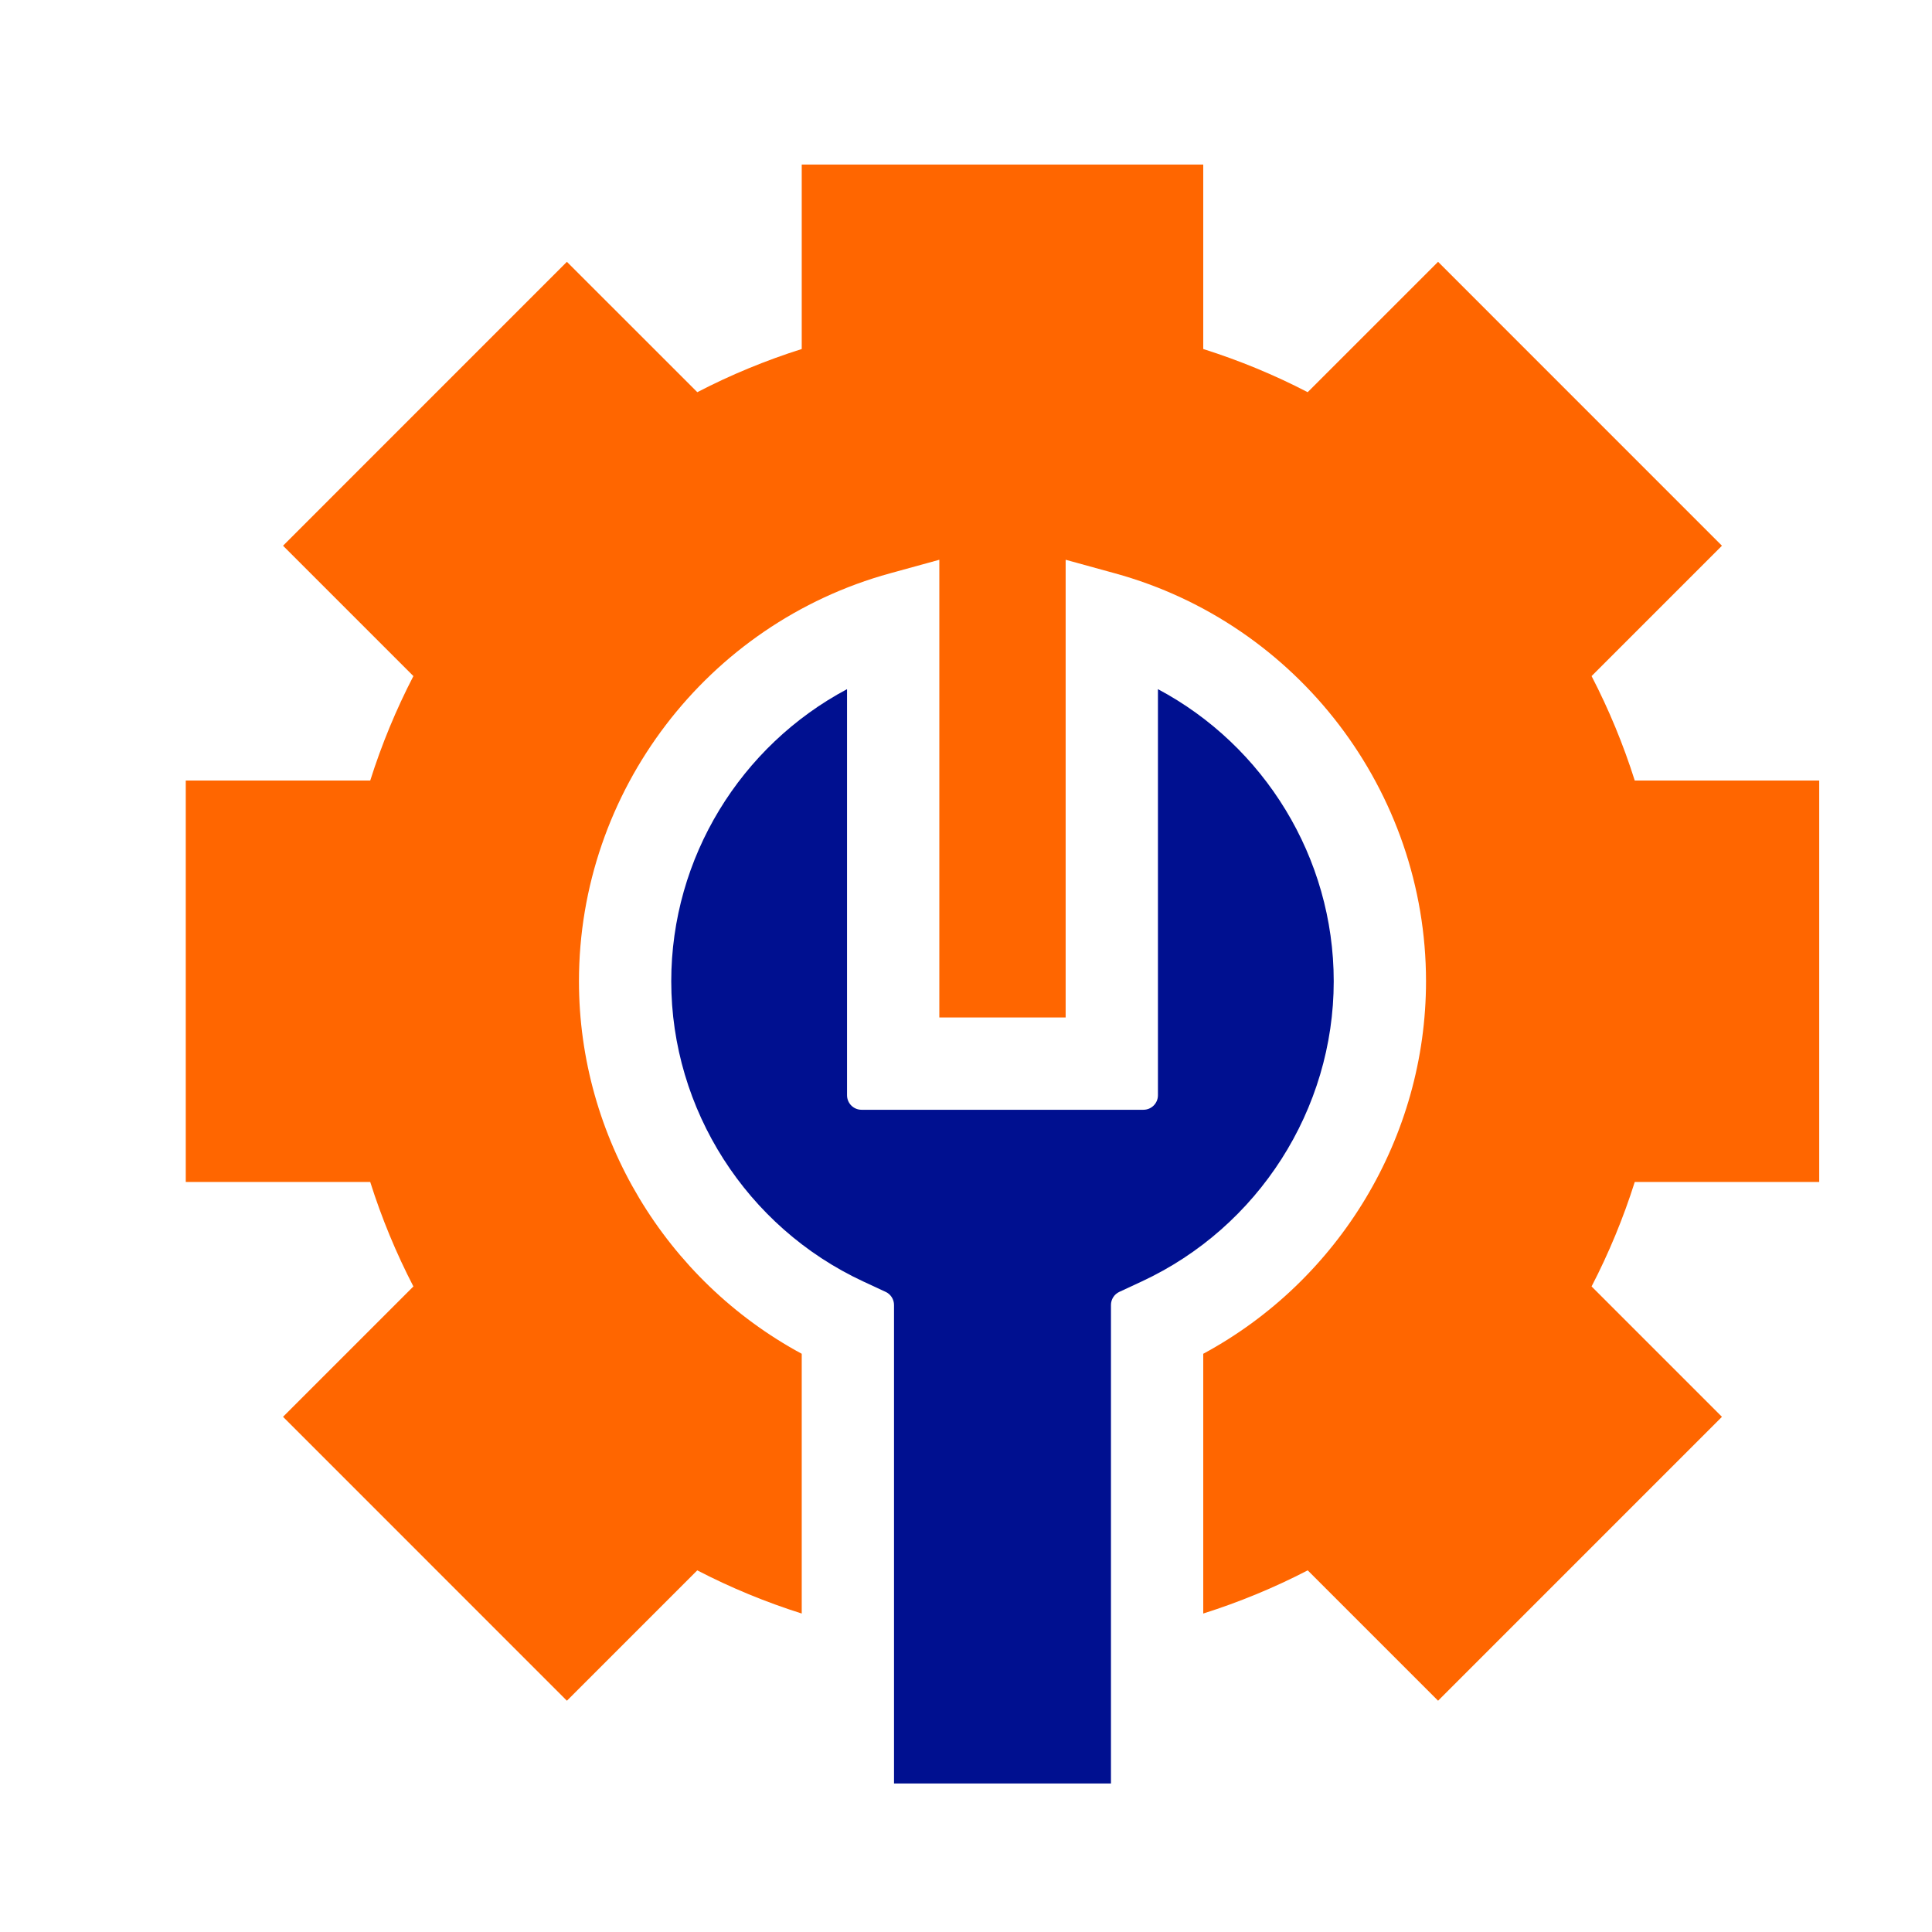
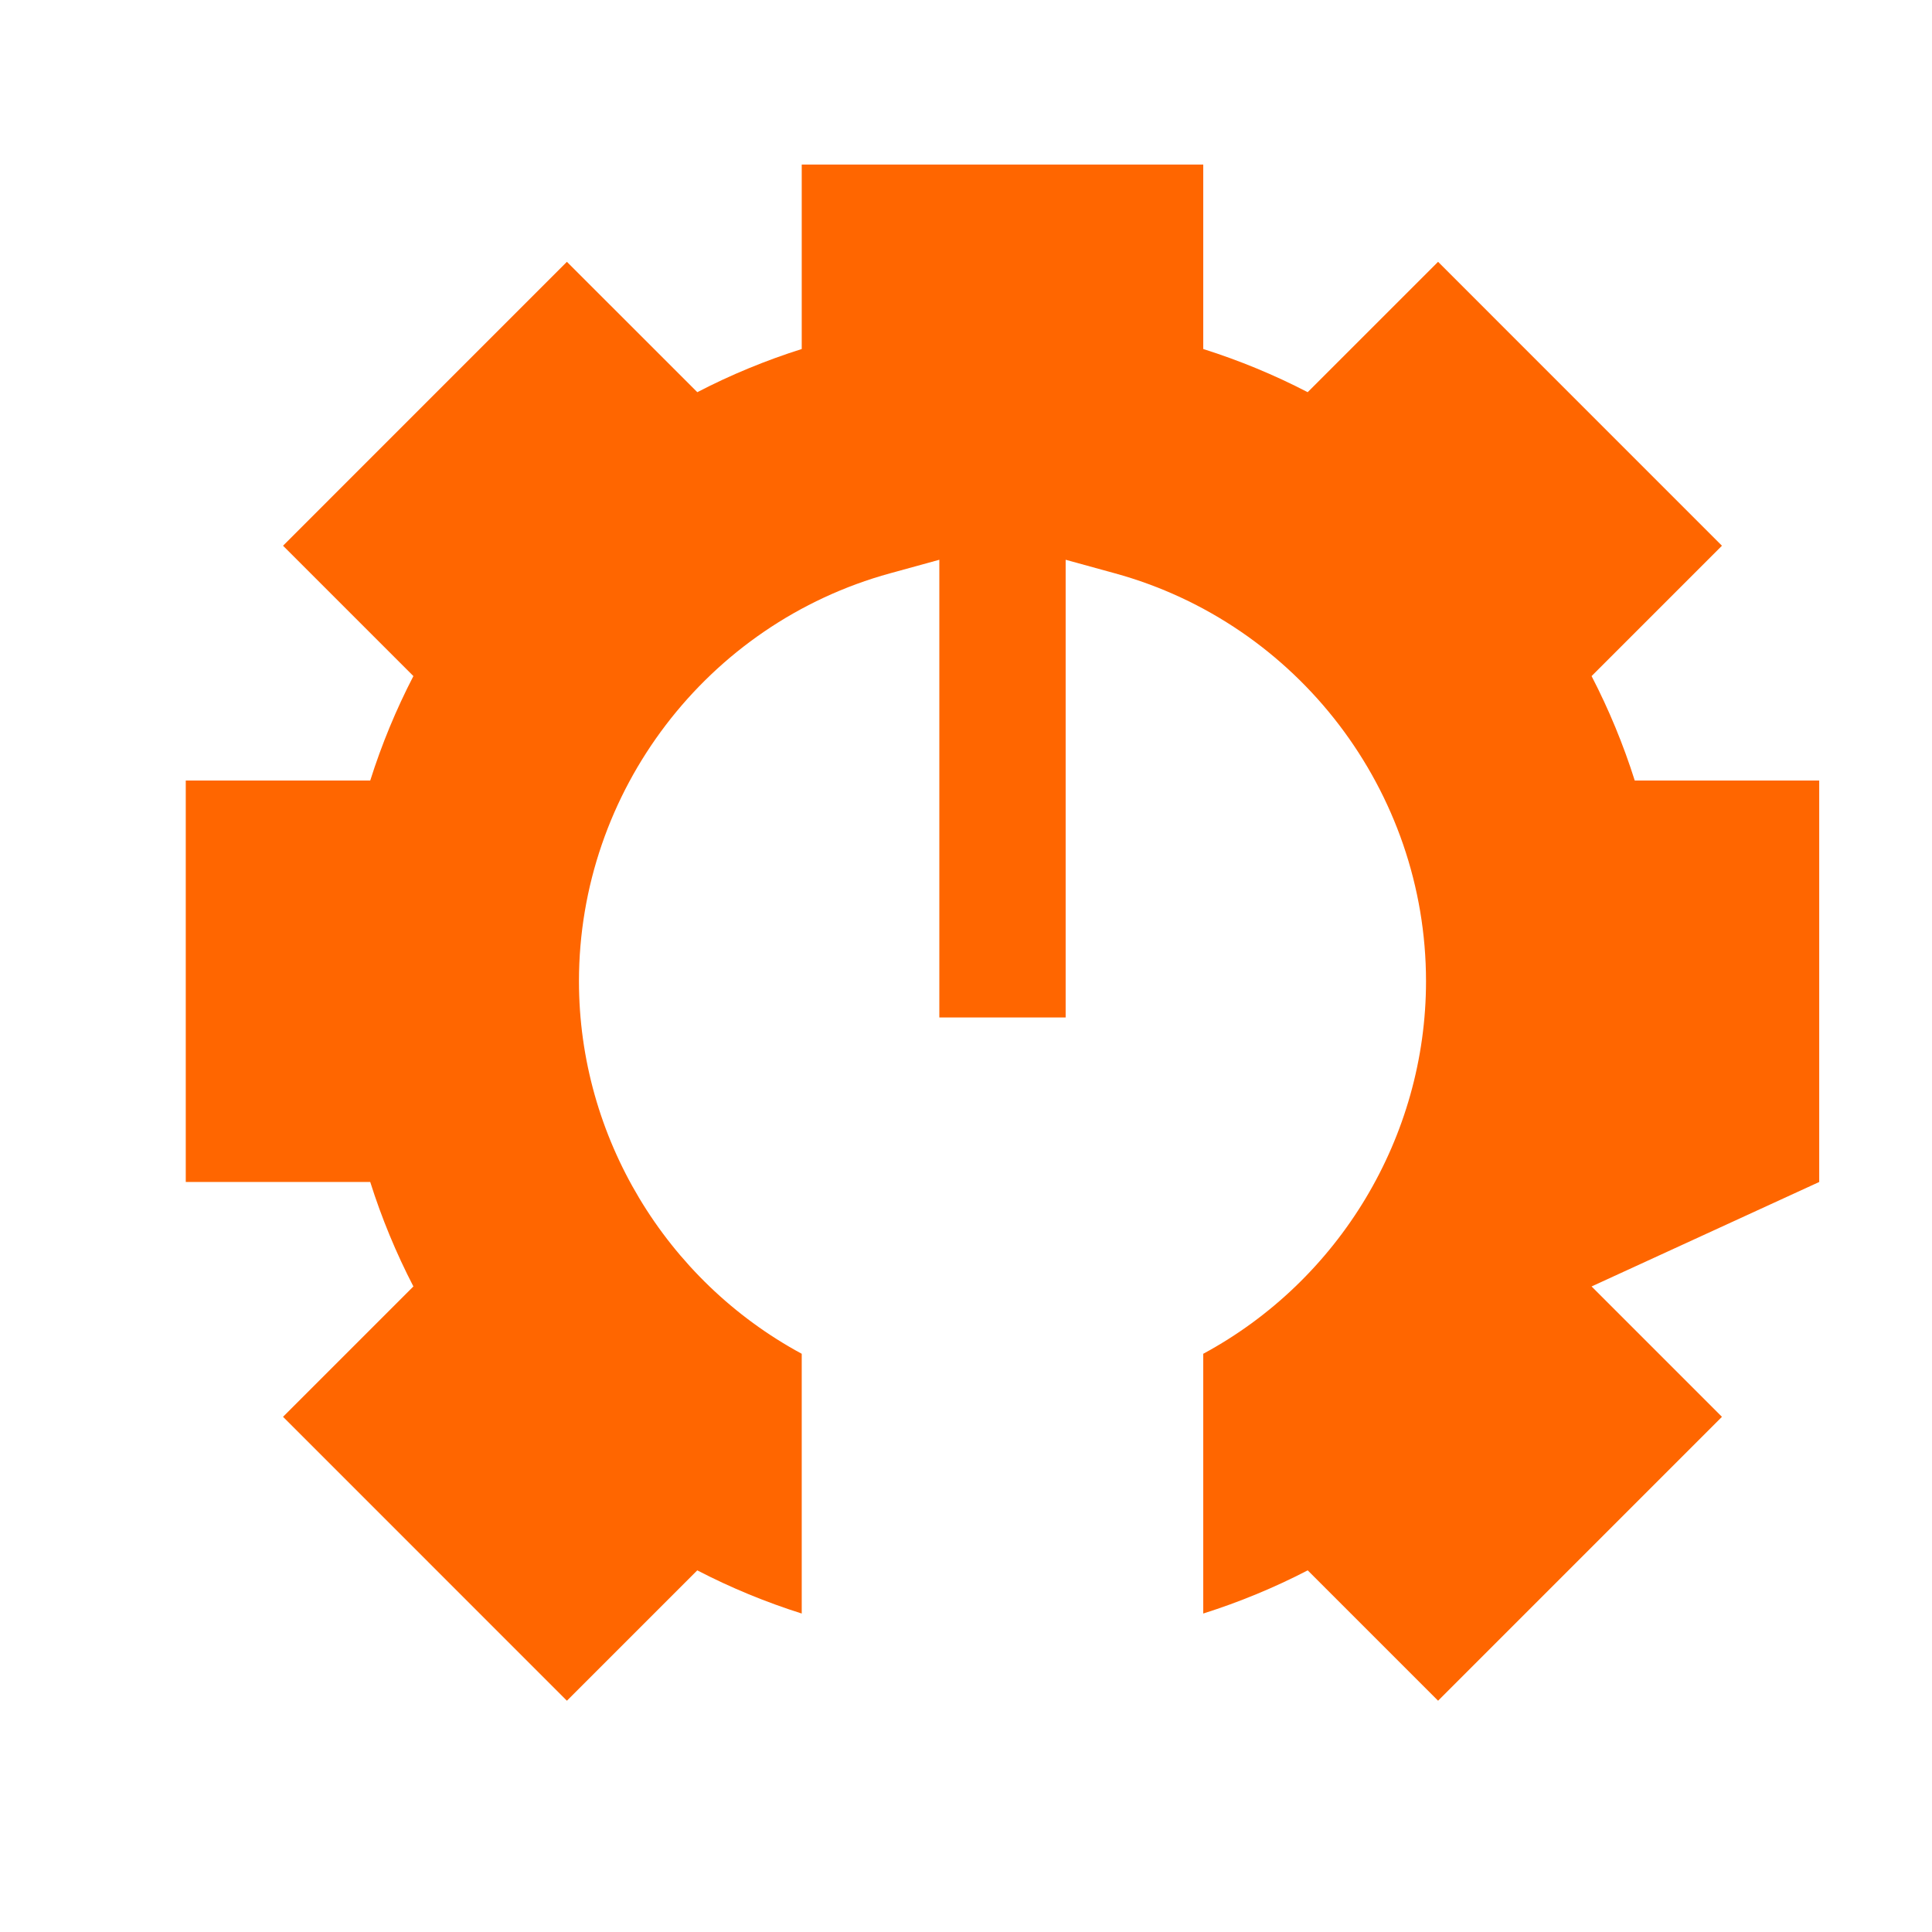
<svg xmlns="http://www.w3.org/2000/svg" xmlns:ns1="http://www.serif.com/" viewBox="0 0 40 40" version="1.1" xml:space="preserve" style="fill-rule:evenodd;clip-rule:evenodd;stroke-linejoin:round;stroke-miterlimit:2;">
  <g transform="matrix(1,0,0,1,-3260,-1310)">
    <g id="Ikonka-18" ns1:id="Ikonka 18" transform="matrix(1.004,0,0,1.004,1074.1,476.627)">
-       <rect x="2177.93" y="830.332" width="39.854" height="39.854" style="fill:none;" />
      <g transform="matrix(0.802,0,0,0.802,2172.2,824.624)">
-         <path d="M34.789,52.627L29.211,52.627L29.211,40.324C29.211,40.179 29.127,40.047 28.995,39.986L28.418,39.718C25.42,38.323 23.483,35.294 23.483,32C23.483,28.817 25.273,25.942 28.003,24.489L28.003,34.931C28.003,35.137 28.17,35.304 28.376,35.304L35.624,35.304C35.83,35.304 35.997,35.137 35.997,34.931L35.997,24.489C38.727,25.942 40.517,28.817 40.517,32C40.517,35.294 38.58,38.323 35.582,39.718L35.005,39.986C34.873,40.047 34.789,40.179 34.789,40.324L34.789,52.627Z" style="fill:rgb(0,16,144);fill-rule:nonzero;" />
-       </g>
+         </g>
      <g transform="matrix(0.802,0,0,0.802,2172.2,824.624)">
-         <path d="M43.2,13.501L39.847,16.853C38.99,16.408 38.091,16.037 37.162,15.743L37.162,11L26.838,11L26.838,15.743C25.909,16.037 25.01,16.408 24.153,16.853L20.8,13.501L13.501,20.801L16.853,24.153C16.409,25.011 16.037,25.909 15.743,26.839L11,26.839L11,37.161L15.743,37.161C16.037,38.091 16.409,38.989 16.853,39.847L13.501,43.199L20.8,50.499L24.152,47.147C25.01,47.592 25.909,47.963 26.838,48.257L26.838,41.578C23.338,39.688 21.11,35.997 21.11,32C21.11,27.118 24.4,22.804 29.111,21.51L30.376,21.162L30.376,32.931L33.624,32.931L33.624,21.162L34.889,21.51C39.6,22.804 42.89,27.118 42.89,32C42.89,35.997 40.662,39.689 37.162,41.578L37.162,48.257C38.091,47.963 38.99,47.592 39.848,47.147L43.2,50.499L50.499,43.199L47.147,39.847C47.591,38.989 47.963,38.091 48.257,37.161L53,37.161L53,26.839L48.257,26.839C47.963,25.909 47.591,25.011 47.147,24.153L50.499,20.801L43.2,13.501L43.2,13.501Z" style="fill:rgb(255,102,0);fill-rule:nonzero;" />
+         <path d="M43.2,13.501L39.847,16.853C38.99,16.408 38.091,16.037 37.162,15.743L37.162,11L26.838,11L26.838,15.743C25.909,16.037 25.01,16.408 24.153,16.853L20.8,13.501L13.501,20.801L16.853,24.153C16.409,25.011 16.037,25.909 15.743,26.839L11,26.839L11,37.161L15.743,37.161C16.037,38.091 16.409,38.989 16.853,39.847L13.501,43.199L20.8,50.499L24.152,47.147C25.01,47.592 25.909,47.963 26.838,48.257L26.838,41.578C23.338,39.688 21.11,35.997 21.11,32C21.11,27.118 24.4,22.804 29.111,21.51L30.376,21.162L30.376,32.931L33.624,32.931L33.624,21.162L34.889,21.51C39.6,22.804 42.89,27.118 42.89,32C42.89,35.997 40.662,39.689 37.162,41.578L37.162,48.257C38.091,47.963 38.99,47.592 39.848,47.147L43.2,50.499L50.499,43.199L47.147,39.847L53,37.161L53,26.839L48.257,26.839C47.963,25.909 47.591,25.011 47.147,24.153L50.499,20.801L43.2,13.501L43.2,13.501Z" style="fill:rgb(255,102,0);fill-rule:nonzero;" />
      </g>
    </g>
  </g>
</svg>